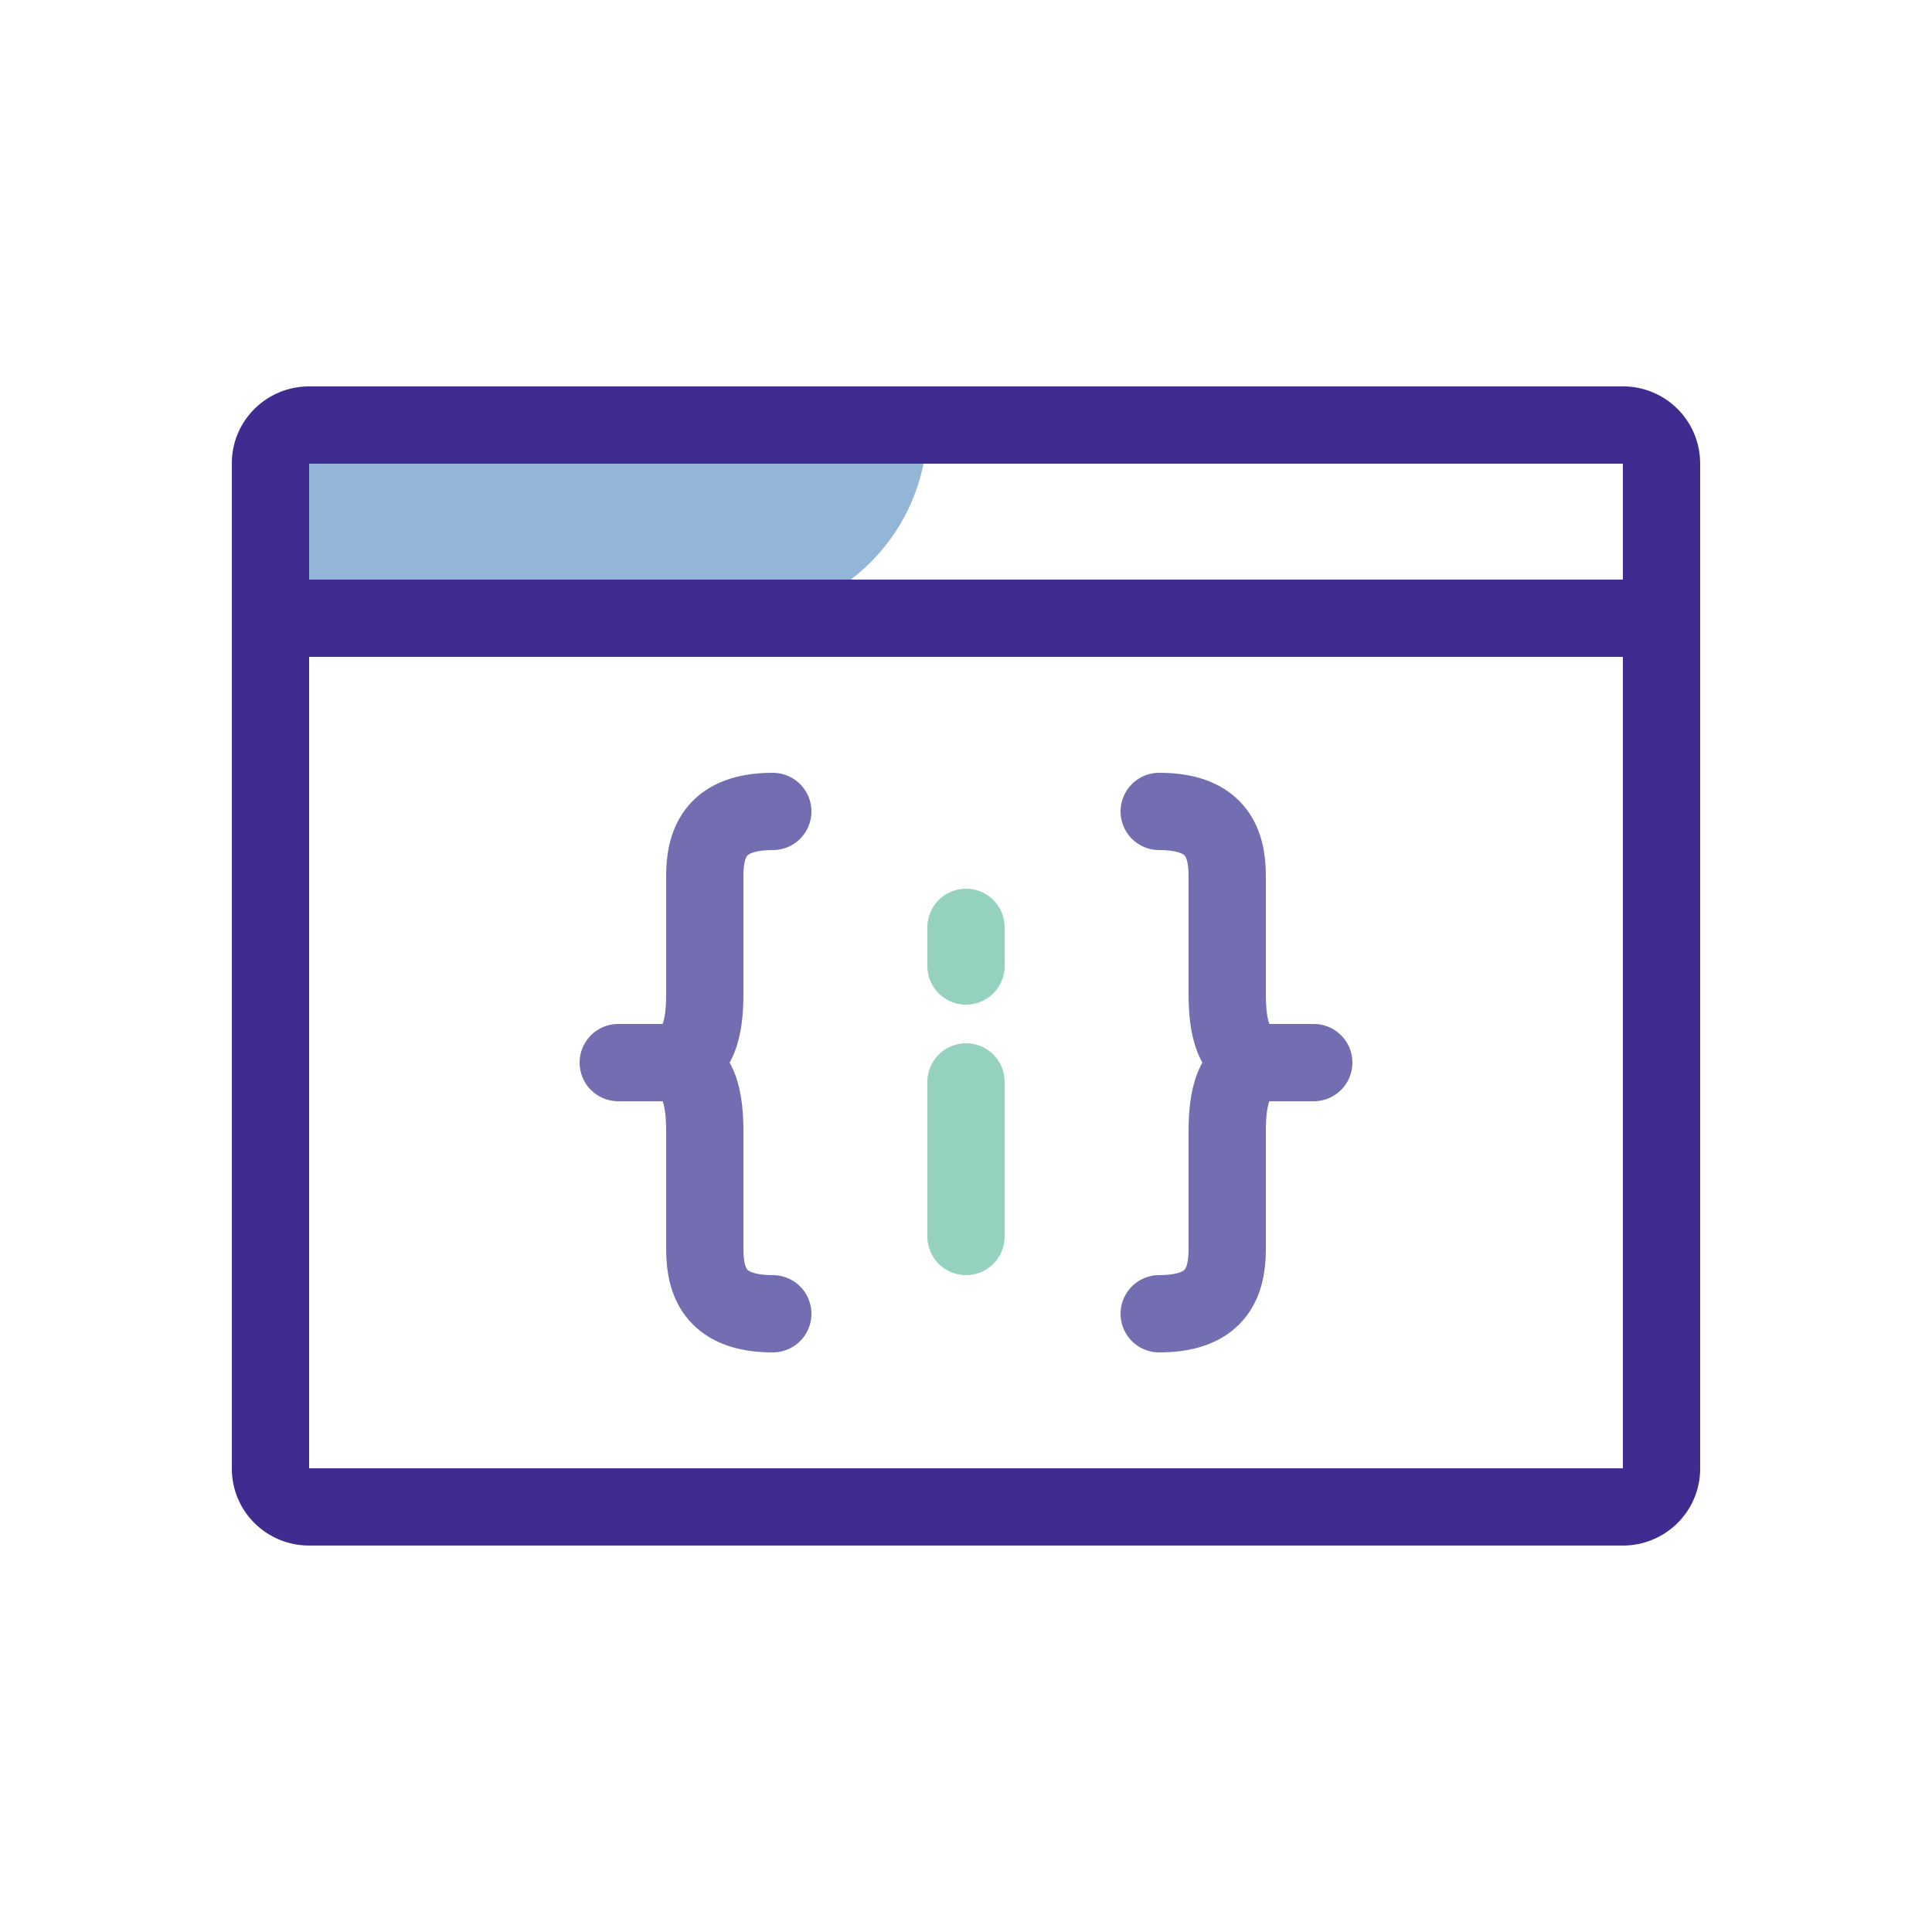
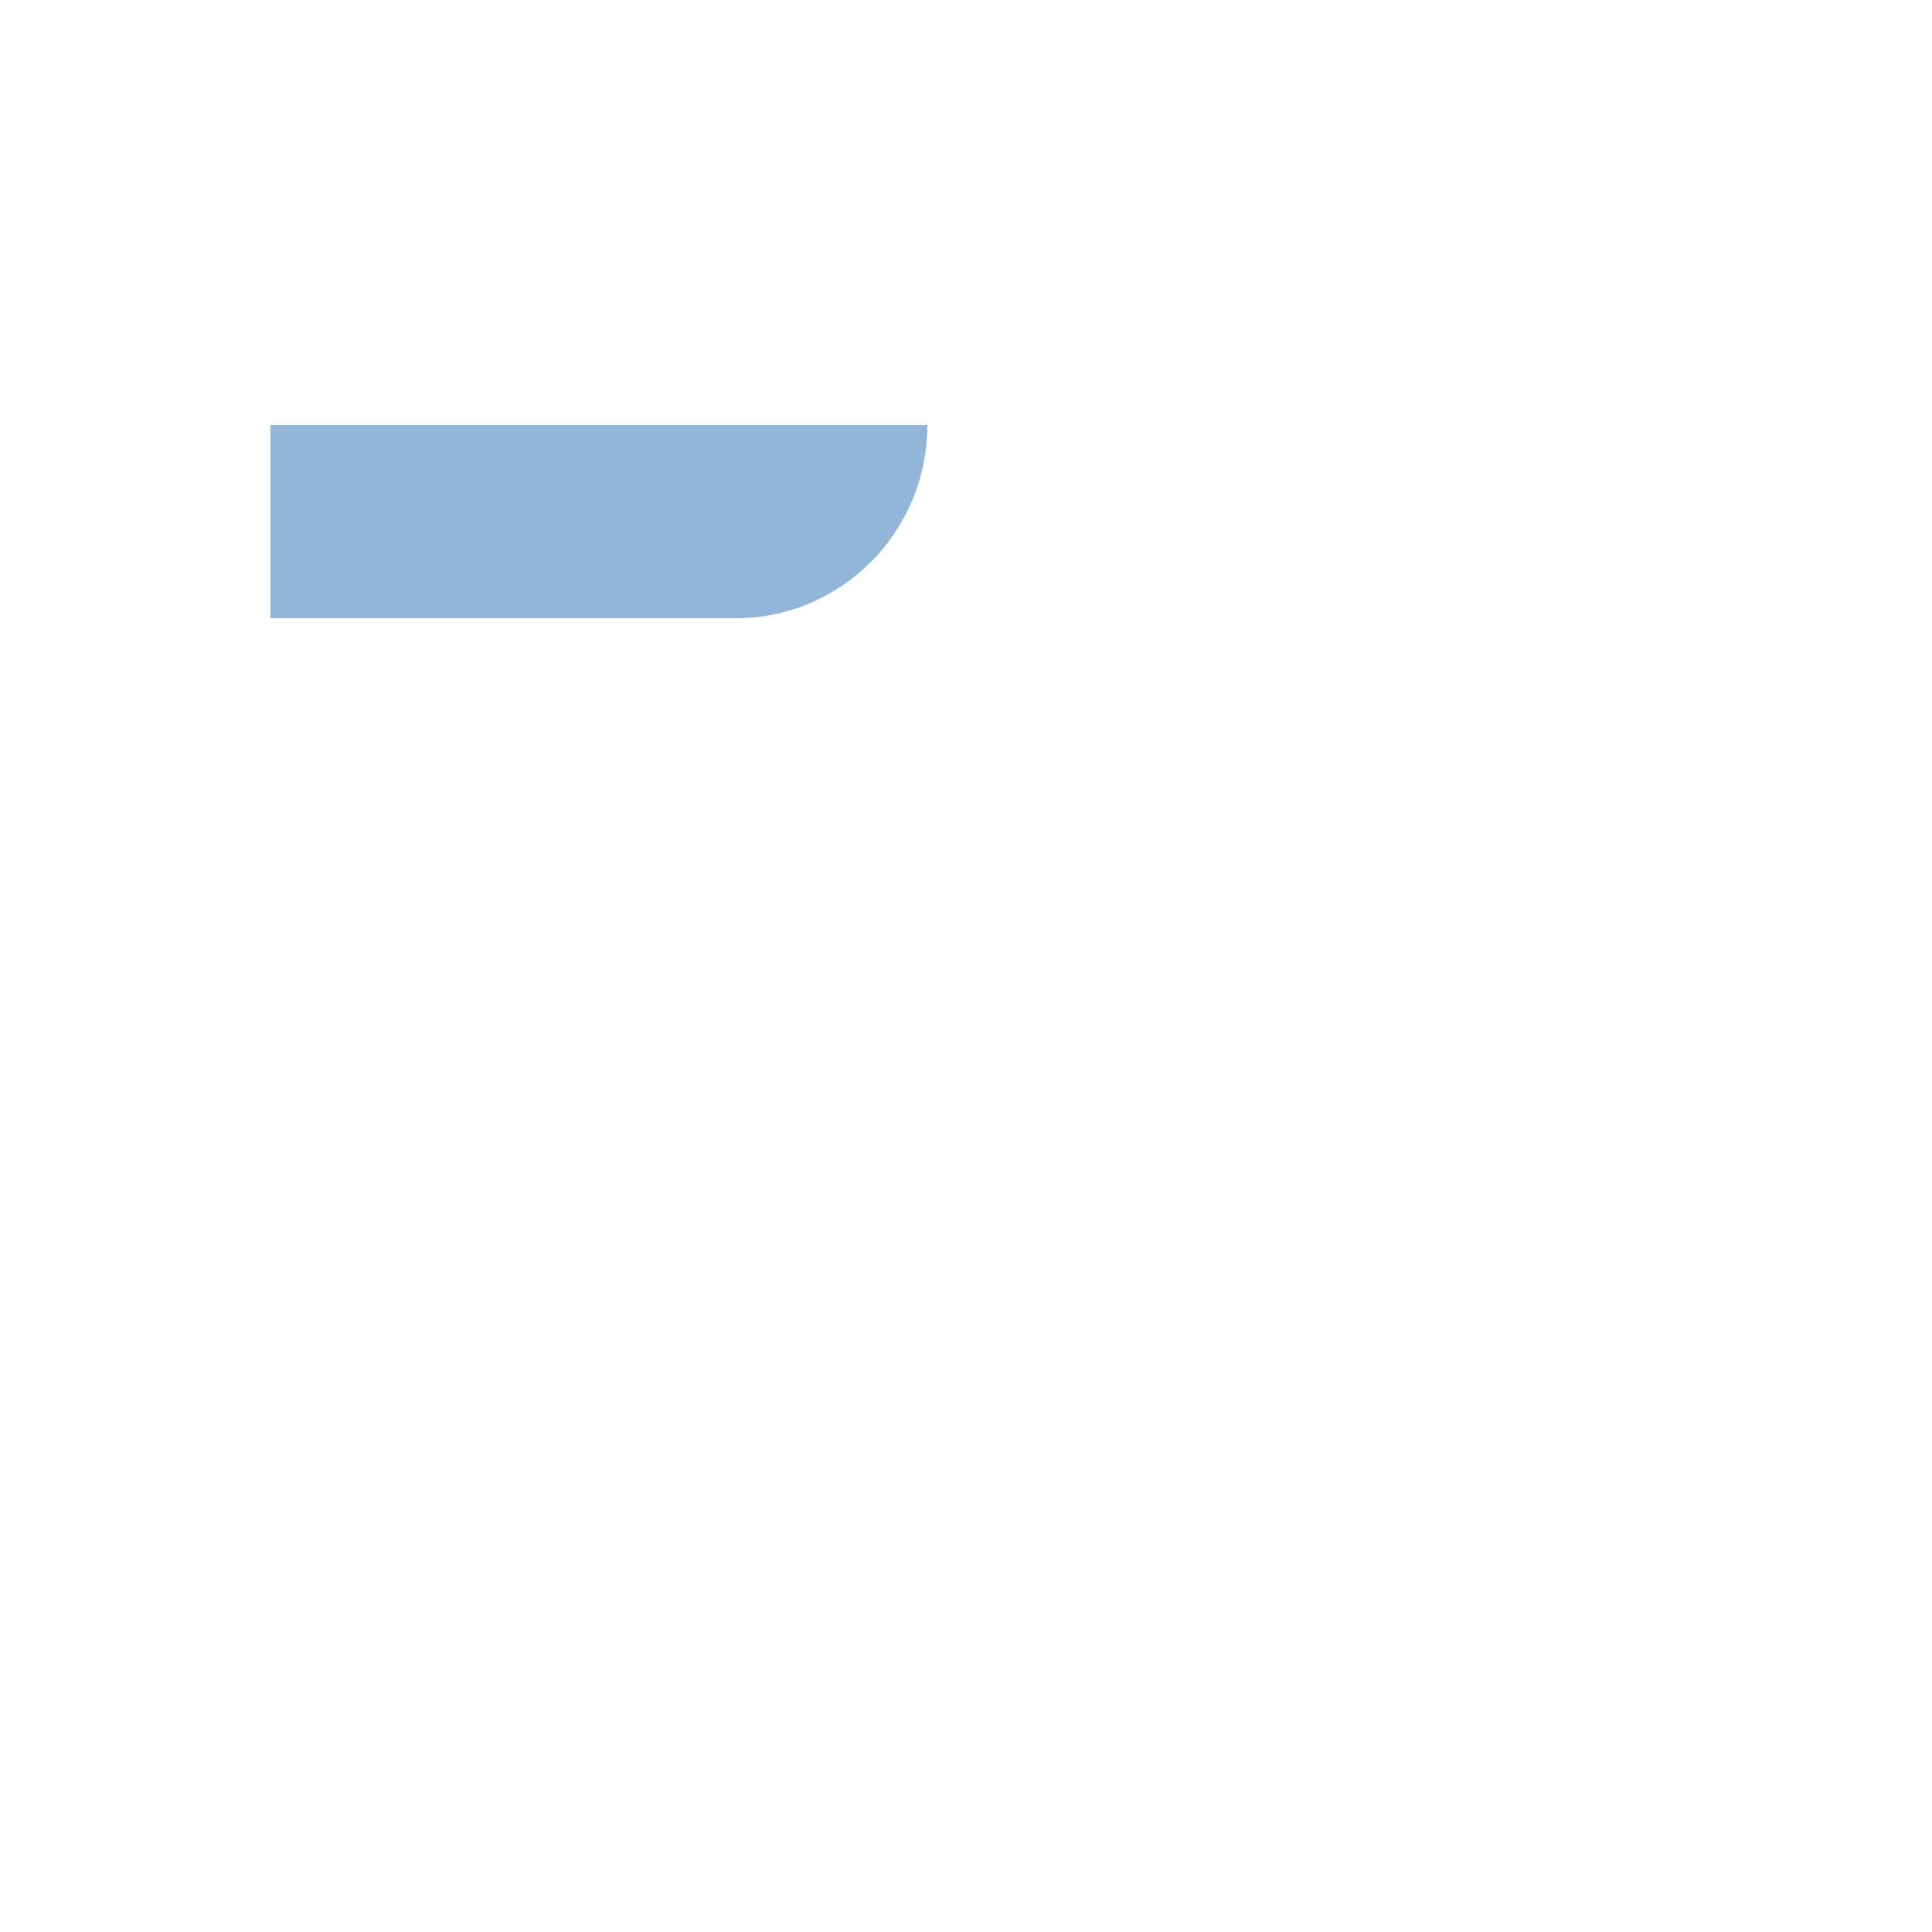
<svg xmlns="http://www.w3.org/2000/svg" width="50" height="50" fill="none">
  <path fill-rule="evenodd" clip-rule="evenodd" d="M19.04 16H7v-5h17c0 2.761-2.22 5-4.96 5z" fill="#92B5D8" />
-   <path d="M42 11H8c-.552 0-1 .443-1 .989V38.01c0 .546.448.989 1 .989h34c.552 0 1-.443 1-.989V11.99A.995.995 0 0042 11zM7 16h36" stroke="#402B91" stroke-width="2" />
-   <path d="M25 28v4M25 24v1" stroke="#94D1BE" stroke-width="2" stroke-miterlimit="10" stroke-linecap="round" stroke-linejoin="round" />
-   <path d="M30 21c1.433 0 1.76.756 1.76 1.664v3.019c0 .83.102 1.817 1.105 1.817H34M30 34c1.433 0 1.76-.755 1.76-1.664v-3.019c0-.83.102-1.817 1.105-1.817H34M20 21c-1.433 0-1.76.756-1.76 1.664v3.019c0 .83-.102 1.817-1.105 1.817H16M20 34c-1.433 0-1.76-.755-1.76-1.664v-3.019c0-.83-.102-1.817-1.105-1.817H16" stroke="#736DB1" stroke-width="2" stroke-miterlimit="10" stroke-linecap="round" stroke-linejoin="round" />
</svg>